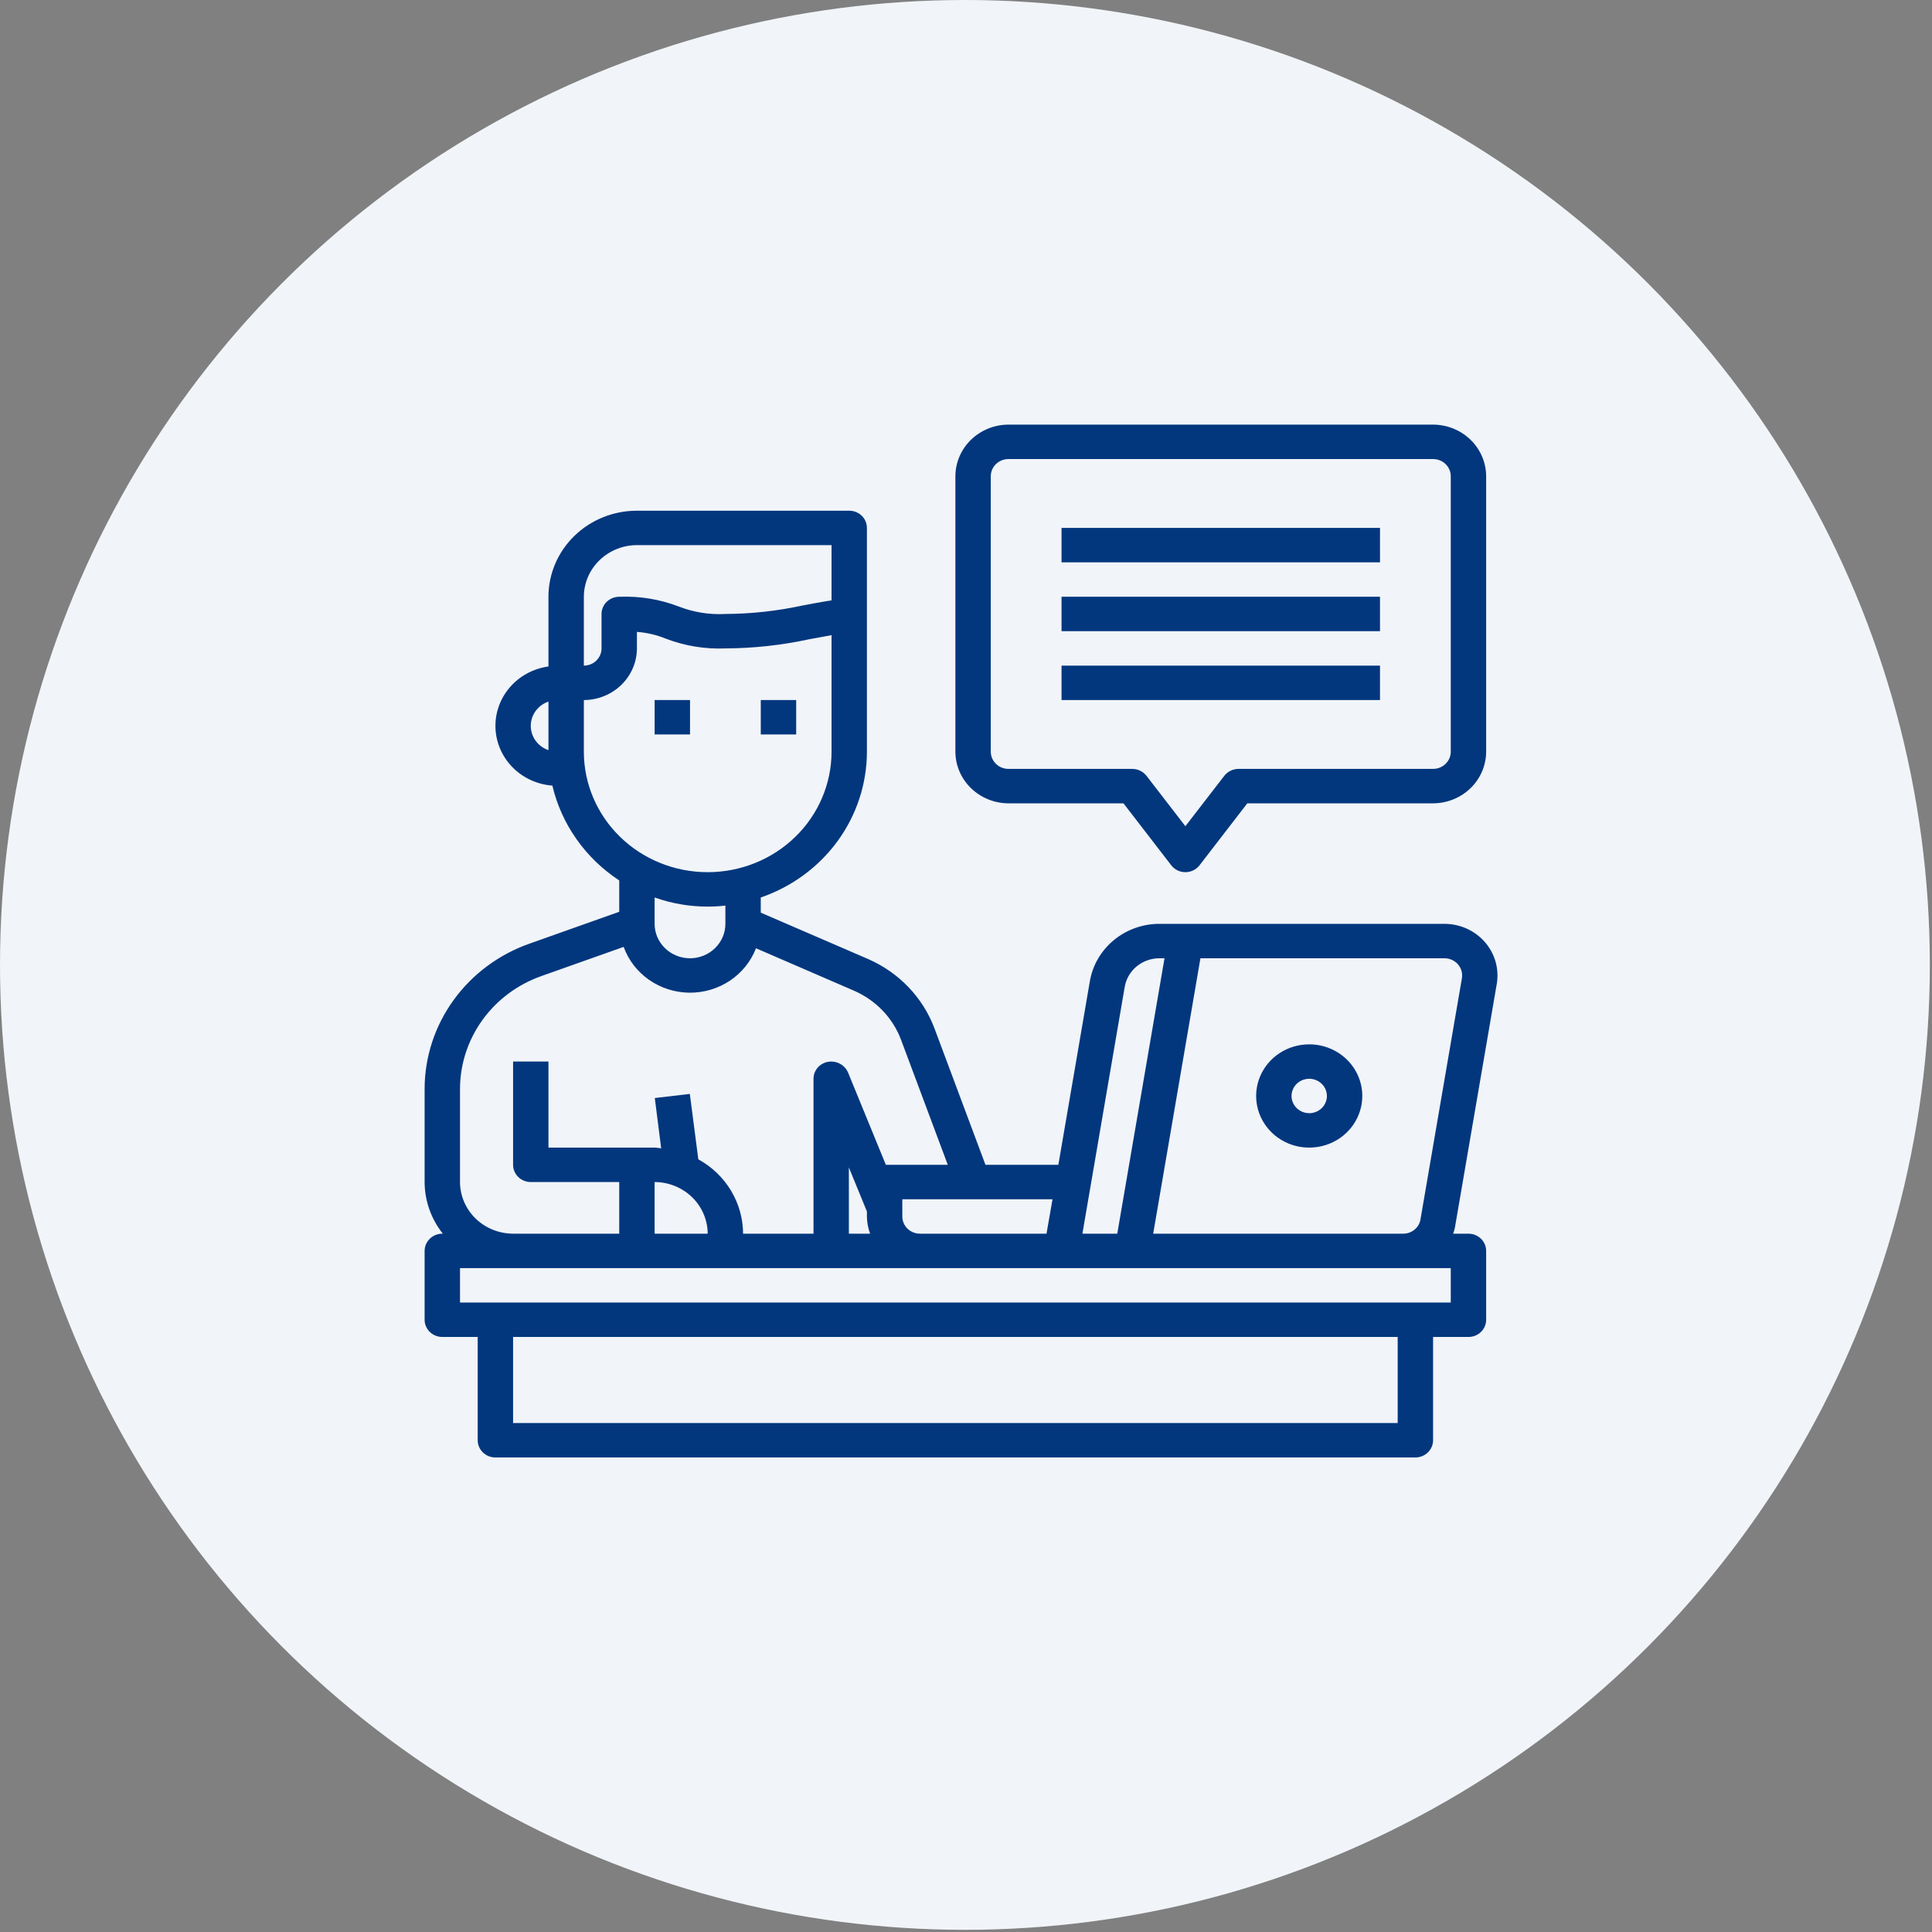
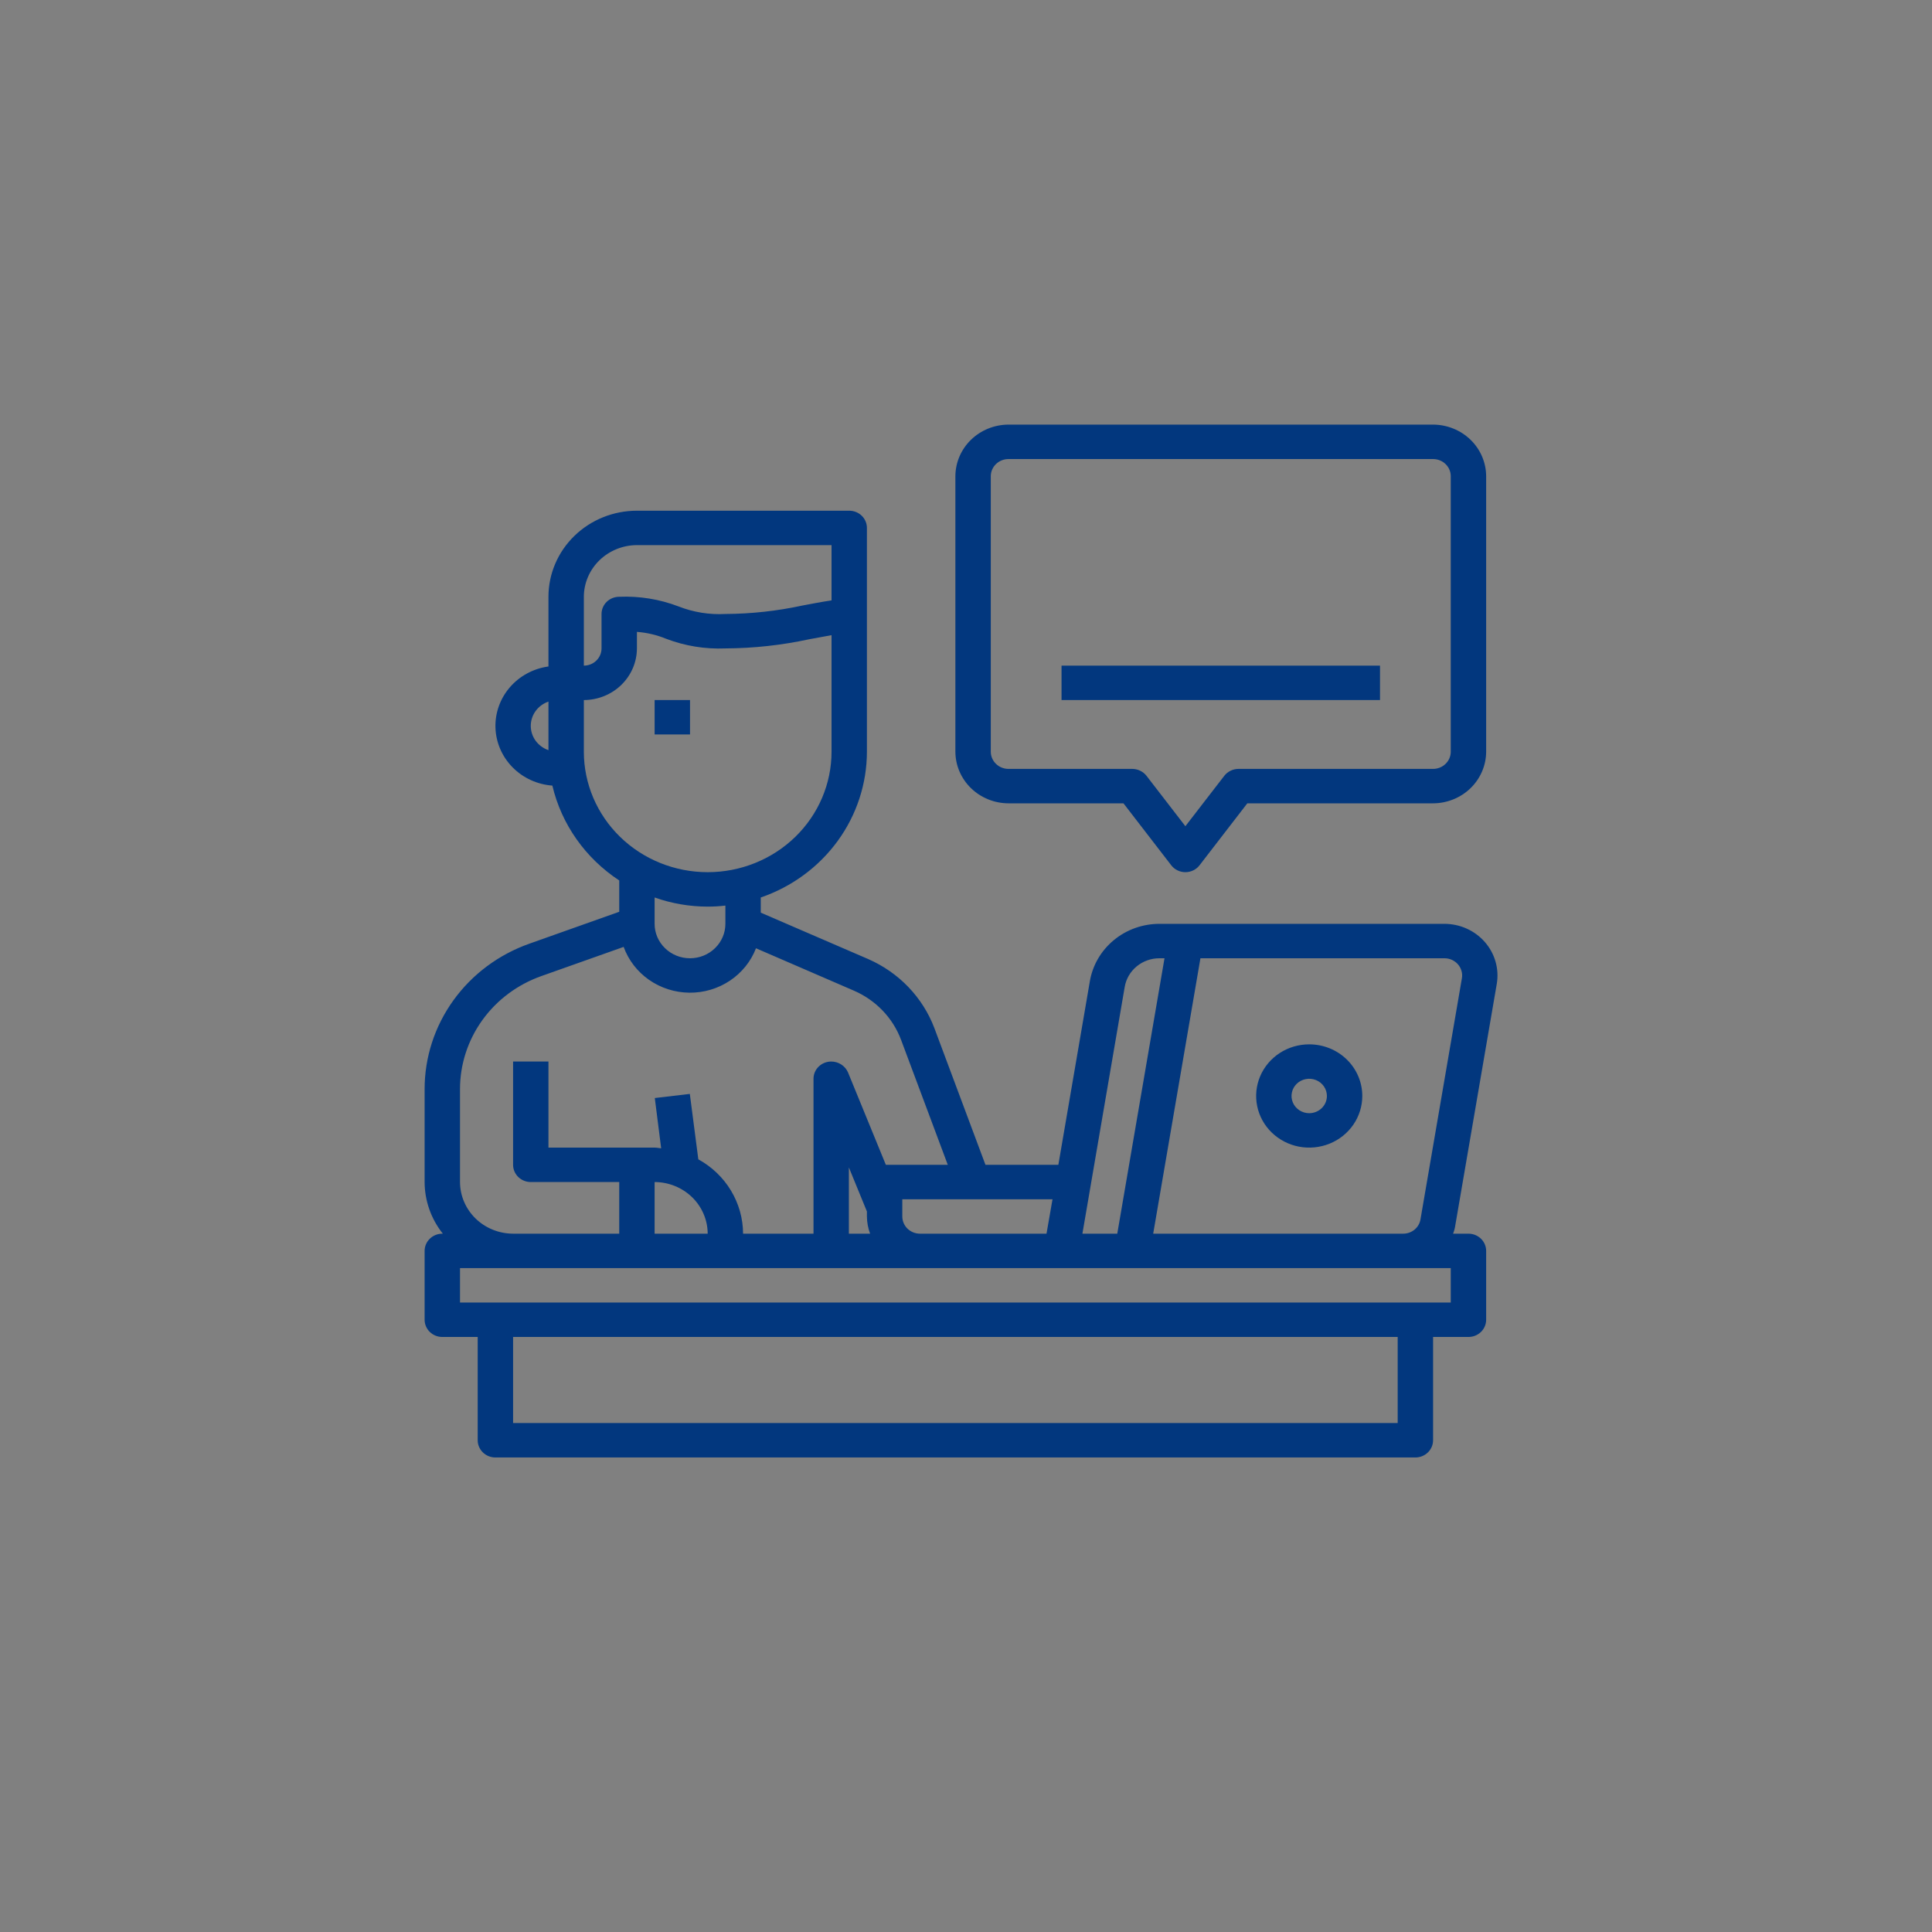
<svg xmlns="http://www.w3.org/2000/svg" width="91" height="91" viewBox="0 0 91 91" fill="none">
  <rect x="0" y="0" width="91" height="91" fill="#808080" stroke="none" />
-   <circle cx="45.449" cy="45.449" r="45.449" fill="#F1F4F8" />
  <path d="M30.834 32.973H32.501V34.594H30.834V32.973Z" fill="#02377E" />
-   <path d="M35.834 32.973H37.501V34.594H35.834V32.973Z" fill="#02377E" />
  <path d="M70.5 46.343C70.559 45.995 70.54 45.639 70.443 45.298C70.347 44.958 70.175 44.642 69.94 44.373C69.706 44.104 69.413 43.887 69.084 43.739C68.755 43.591 68.396 43.514 68.033 43.514H54.617C53.828 43.513 53.065 43.784 52.463 44.281C51.862 44.777 51.461 45.465 51.333 46.222L49.85 54.865H46.417L44.008 48.419C43.737 47.705 43.322 47.051 42.789 46.494C42.255 45.937 41.613 45.489 40.9 45.176L35.833 42.987V42.273C37.294 41.772 38.559 40.842 39.455 39.612C40.35 38.383 40.832 36.913 40.833 35.406V24.866C40.833 24.65 40.745 24.444 40.589 24.292C40.433 24.14 40.221 24.055 40 24.055H30C28.895 24.055 27.835 24.482 27.054 25.242C26.272 26.002 25.833 27.034 25.833 28.109V31.392C25.125 31.489 24.478 31.837 24.017 32.37C23.557 32.903 23.314 33.582 23.337 34.278C23.36 34.974 23.646 35.637 24.141 36.14C24.635 36.643 25.303 36.95 26.017 37.003C26.447 38.827 27.573 40.423 29.167 41.471V42.946L24.942 44.446C23.494 44.956 22.243 45.887 21.359 47.113C20.474 48.339 20 49.8 20 51.297V55.676C20.003 56.557 20.304 57.412 20.858 58.108H20.833C20.612 58.108 20.4 58.194 20.244 58.346C20.088 58.498 20 58.704 20 58.919V62.162C20 62.377 20.088 62.584 20.244 62.736C20.4 62.888 20.612 62.973 20.833 62.973H22.5V67.838C22.5 68.053 22.588 68.259 22.744 68.411C22.9 68.563 23.112 68.649 23.333 68.649H66.667C66.888 68.649 67.1 68.563 67.256 68.411C67.412 68.259 67.5 68.053 67.5 67.838V62.973H69.167C69.388 62.973 69.6 62.888 69.756 62.736C69.912 62.584 70 62.377 70 62.162V58.919C70 58.704 69.912 58.498 69.756 58.346C69.6 58.194 69.388 58.108 69.167 58.108H68.442C68.495 57.975 68.532 57.836 68.55 57.695L70.5 46.343ZM25.833 35.333C25.59 35.25 25.379 35.095 25.229 34.891C25.08 34.686 25 34.441 25 34.19C25 33.939 25.08 33.694 25.229 33.489C25.379 33.284 25.59 33.13 25.833 33.046V35.333ZM52.975 46.489C53.038 46.111 53.238 45.766 53.539 45.518C53.84 45.27 54.222 45.134 54.617 45.136H54.85L52.625 58.108H50.983L52.975 46.489ZM49.575 56.487L49.292 58.108H43.333C43.112 58.108 42.9 58.023 42.744 57.871C42.588 57.719 42.5 57.513 42.5 57.297V56.487H49.575ZM27.5 28.109C27.502 27.464 27.766 26.847 28.234 26.391C28.703 25.935 29.338 25.678 30 25.676H39.167V28.279C38.675 28.352 38.225 28.441 37.792 28.522C36.601 28.78 35.386 28.913 34.167 28.919C33.413 28.96 32.658 28.838 31.958 28.563C31.07 28.224 30.12 28.069 29.167 28.109C28.946 28.109 28.734 28.194 28.577 28.346C28.421 28.498 28.333 28.704 28.333 28.919V30.541C28.333 30.756 28.245 30.962 28.089 31.114C27.933 31.267 27.721 31.352 27.5 31.352V28.109ZM27.5 35.406V32.974C28.162 32.971 28.797 32.715 29.266 32.259C29.734 31.803 29.998 31.186 30 30.541V29.763C30.473 29.797 30.938 29.907 31.375 30.087C32.263 30.426 33.214 30.581 34.167 30.541C35.492 30.535 36.814 30.391 38.108 30.111C38.45 30.047 38.8 29.982 39.167 29.917V35.406C39.167 36.911 38.552 38.355 37.458 39.419C36.364 40.483 34.88 41.081 33.333 41.081C31.786 41.081 30.302 40.483 29.209 39.419C28.115 38.355 27.5 36.911 27.5 35.406ZM34.167 42.654V43.514C34.167 43.944 33.991 44.356 33.678 44.66C33.366 44.965 32.942 45.136 32.5 45.136C32.058 45.136 31.634 44.965 31.322 44.66C31.009 44.356 30.833 43.944 30.833 43.514V42.273C31.635 42.557 32.481 42.702 33.333 42.703C33.612 42.703 33.89 42.687 34.167 42.654ZM21.667 51.297C21.667 50.133 22.036 48.997 22.723 48.044C23.41 47.091 24.383 46.367 25.508 45.971L29.375 44.6C29.601 45.225 30.019 45.767 30.572 46.153C31.126 46.539 31.788 46.749 32.468 46.757C33.149 46.764 33.816 46.567 34.377 46.193C34.939 45.818 35.369 45.285 35.608 44.665L40.217 46.66C40.729 46.881 41.189 47.2 41.572 47.599C41.954 47.997 42.25 48.467 42.442 48.979L44.642 54.865H41.725L39.942 50.511C39.876 50.359 39.766 50.23 39.625 50.139C39.484 50.048 39.319 50 39.15 50C38.929 50 38.717 50.086 38.561 50.238C38.404 50.39 38.317 50.596 38.317 50.811V58.108H35C34.998 57.395 34.801 56.696 34.431 56.08C34.061 55.465 33.53 54.956 32.892 54.606L32.492 51.525L30.842 51.719L31.142 54.087C31.042 54.079 30.942 54.054 30.833 54.054H25.833V50H24.167V54.865C24.167 55.08 24.255 55.286 24.411 55.438C24.567 55.59 24.779 55.676 25 55.676H29.167V58.108H24.167C23.504 58.106 22.869 57.849 22.401 57.394C21.933 56.938 21.669 56.32 21.667 55.676V51.297ZM40.983 58.108H39.983V54.987L40.833 57.062V57.297C40.836 57.574 40.886 57.848 40.983 58.108ZM33.333 58.108H30.833V55.676C31.496 55.678 32.13 55.935 32.599 56.39C33.067 56.846 33.331 57.464 33.333 58.108ZM65.833 67.027H24.167V62.973H65.833V67.027ZM68.333 61.351H21.667V59.73H68.333V61.351ZM66.908 57.427C66.879 57.617 66.78 57.79 66.63 57.915C66.48 58.04 66.289 58.109 66.092 58.108H54.317L56.542 45.136H68.033C68.154 45.135 68.274 45.16 68.384 45.209C68.493 45.259 68.591 45.33 68.67 45.42C68.748 45.509 68.806 45.614 68.838 45.728C68.871 45.841 68.878 45.96 68.858 46.076L66.908 57.427Z" fill="#02377E" />
  <path d="M61.666 49.19C61.172 49.19 60.688 49.332 60.277 49.599C59.866 49.867 59.545 50.247 59.356 50.691C59.167 51.136 59.118 51.624 59.214 52.096C59.31 52.568 59.549 53.002 59.898 53.342C60.248 53.682 60.693 53.914 61.178 54.008C61.663 54.101 62.166 54.053 62.623 53.869C63.08 53.685 63.47 53.373 63.745 52.973C64.019 52.573 64.166 52.103 64.166 51.622C64.166 50.977 63.903 50.358 63.434 49.902C62.965 49.446 62.329 49.19 61.666 49.19ZM61.666 52.433C61.501 52.433 61.34 52.385 61.203 52.296C61.066 52.207 60.959 52.08 60.896 51.932C60.833 51.784 60.816 51.621 60.849 51.464C60.881 51.306 60.96 51.162 61.077 51.048C61.193 50.935 61.342 50.858 61.503 50.827C61.665 50.795 61.833 50.811 61.985 50.873C62.137 50.934 62.267 51.038 62.359 51.171C62.45 51.305 62.499 51.462 62.499 51.622C62.499 51.837 62.412 52.043 62.255 52.195C62.099 52.347 61.887 52.433 61.666 52.433Z" fill="#02377E" />
  <path d="M67.5 20H47.5C46.838 20.002 46.203 20.259 45.734 20.715C45.266 21.17 45.002 21.788 45 22.432V35.405C45.002 36.05 45.266 36.667 45.734 37.123C46.203 37.579 46.838 37.836 47.5 37.838H52.917L55.167 40.756C55.244 40.857 55.345 40.939 55.461 40.995C55.576 41.051 55.704 41.081 55.833 41.081C55.963 41.081 56.09 41.051 56.206 40.995C56.322 40.939 56.422 40.857 56.5 40.756L58.75 37.838H67.5C68.162 37.836 68.797 37.579 69.266 37.123C69.734 36.667 69.998 36.05 70 35.405V22.432C69.998 21.788 69.734 21.17 69.266 20.715C68.797 20.259 68.162 20.002 67.5 20ZM68.333 35.405C68.333 35.62 68.246 35.826 68.089 35.978C67.933 36.131 67.721 36.216 67.5 36.216H58.333C58.204 36.217 58.077 36.246 57.961 36.303C57.846 36.359 57.745 36.44 57.667 36.54L55.833 38.916L54 36.54C53.922 36.44 53.821 36.359 53.705 36.303C53.59 36.246 53.462 36.217 53.333 36.216H47.5C47.279 36.216 47.067 36.131 46.911 35.978C46.755 35.826 46.667 35.62 46.667 35.405V22.432C46.667 22.217 46.755 22.011 46.911 21.859C47.067 21.707 47.279 21.622 47.5 21.622H67.5C67.721 21.622 67.933 21.707 68.089 21.859C68.246 22.011 68.333 22.217 68.333 22.432V35.405Z" fill="#02377E" />
-   <path d="M50 24.865H65V26.487H50V24.865Z" fill="#02377E" />
-   <path d="M50 28.107H65V29.729H50V28.107Z" fill="#02377E" />
  <path d="M50 31.352H65V32.973H50V31.352Z" fill="#02377E" />
</svg>